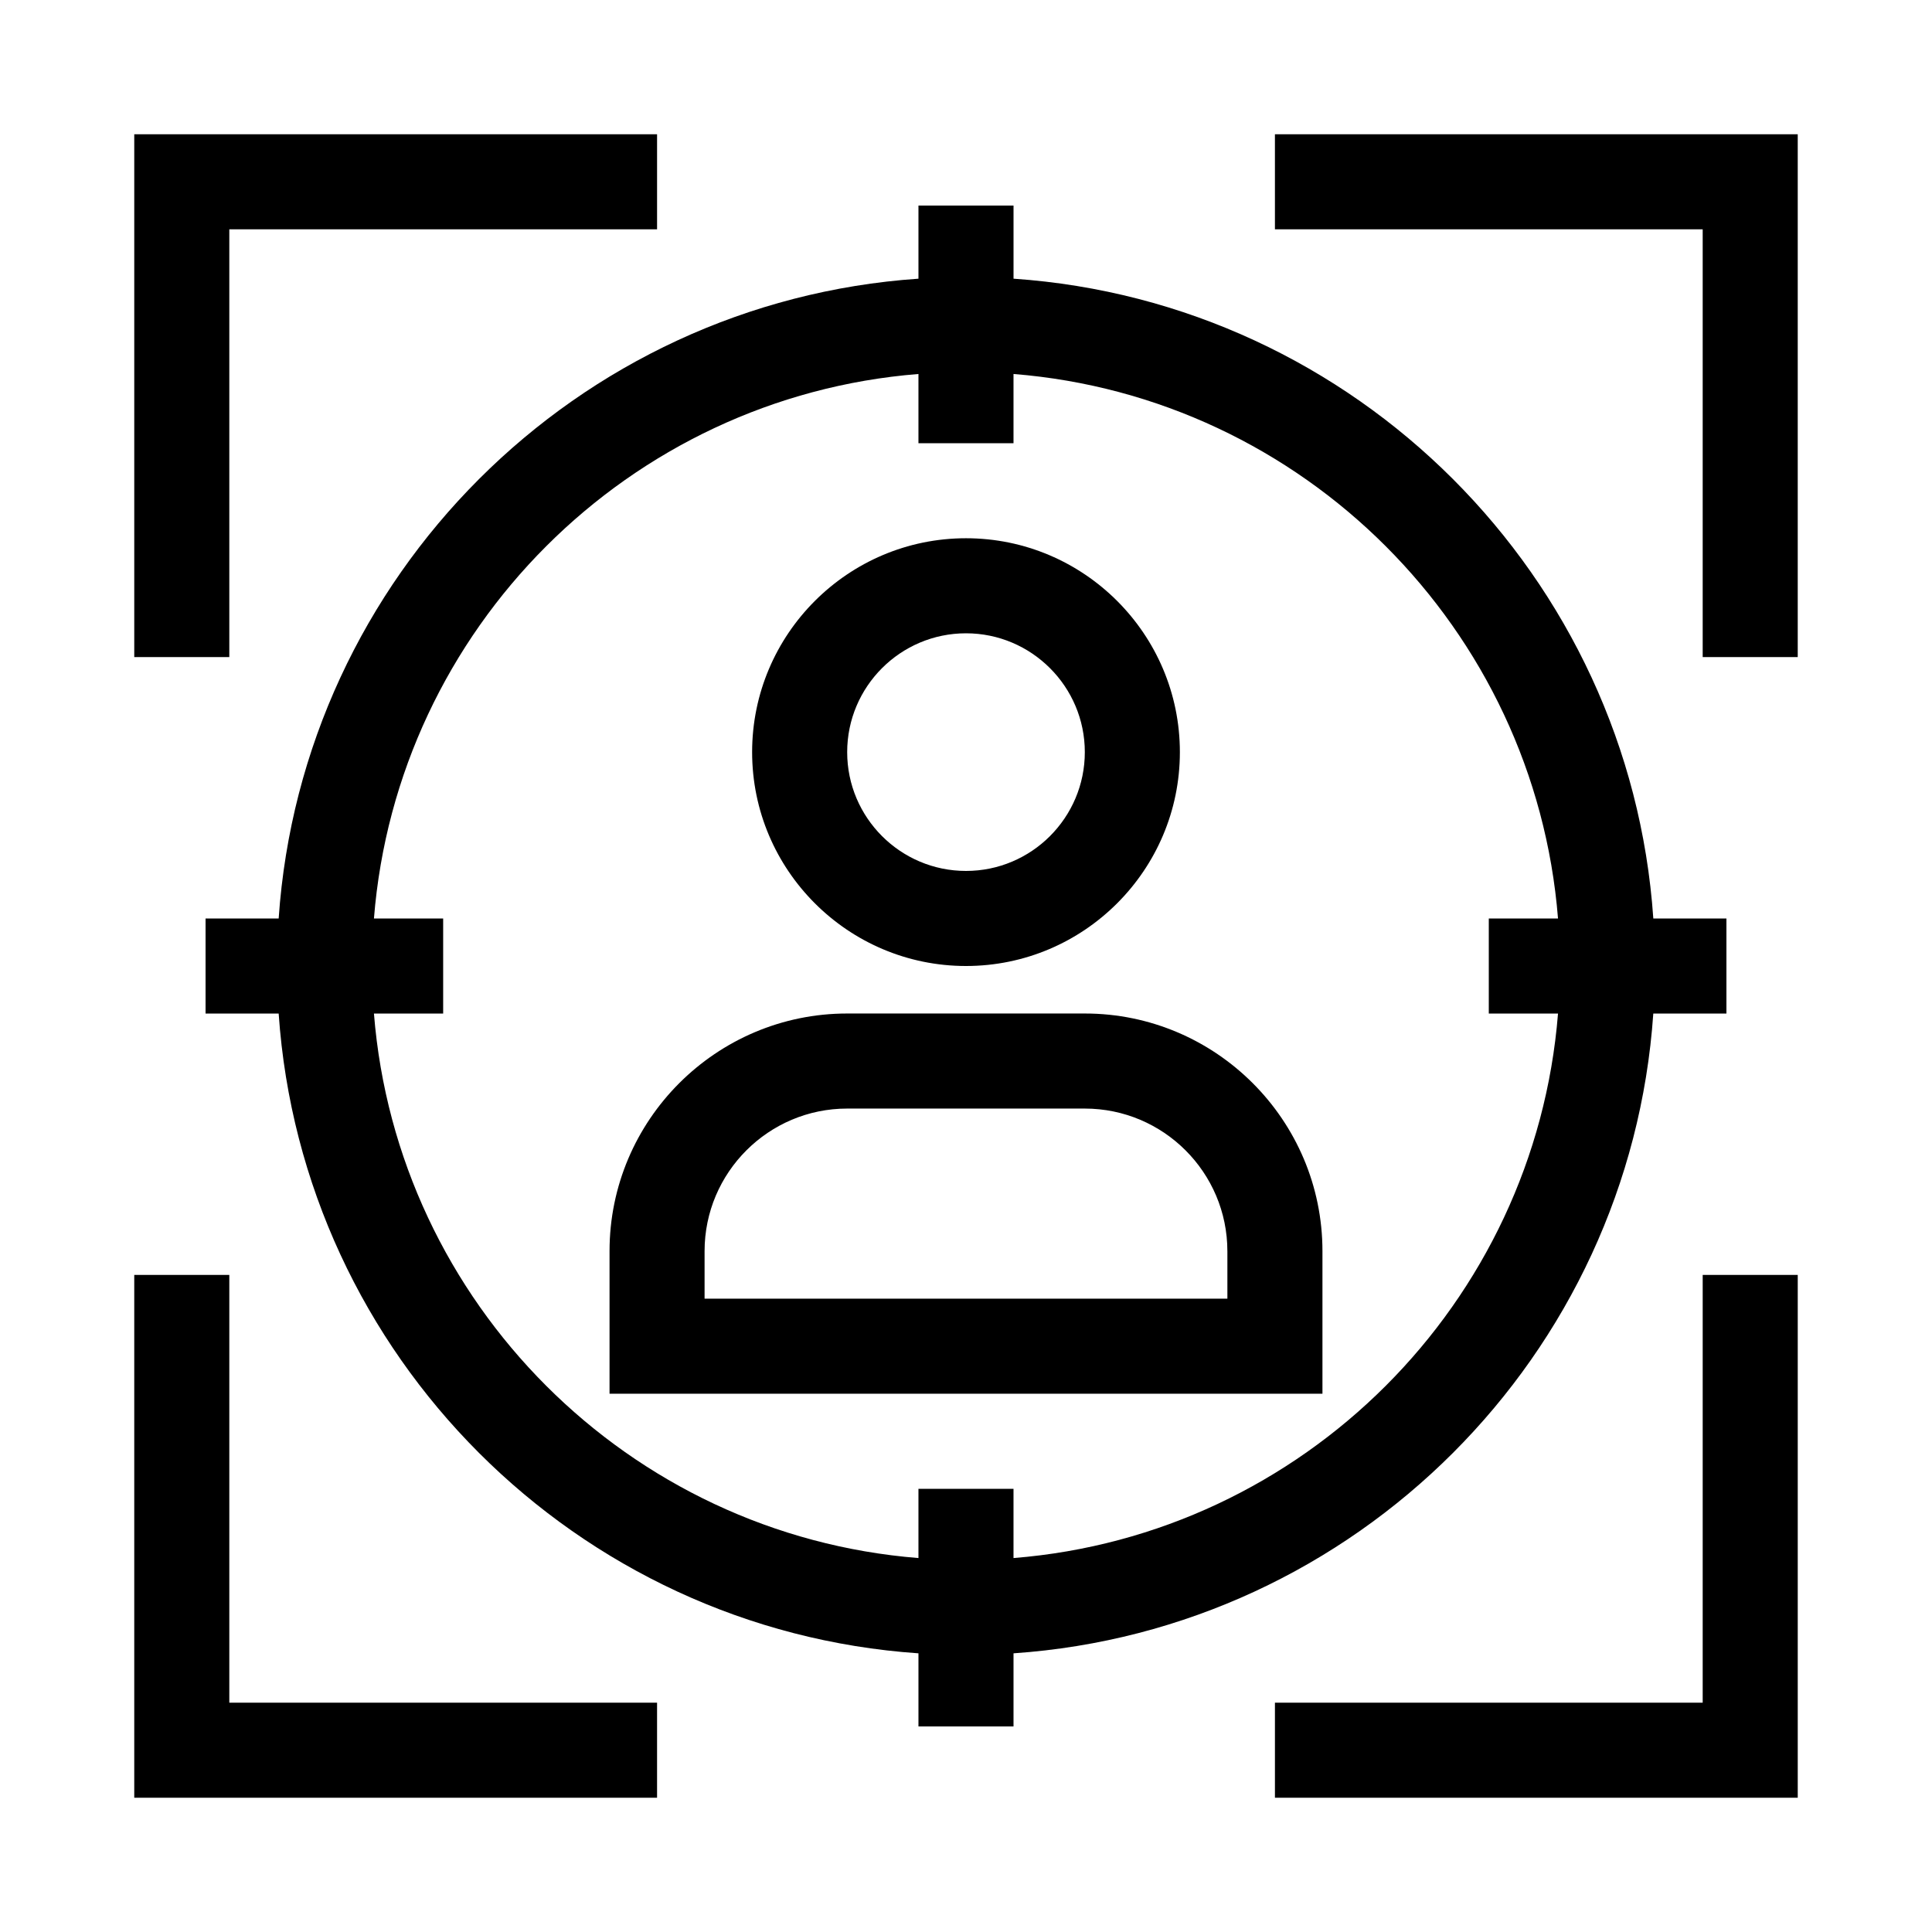
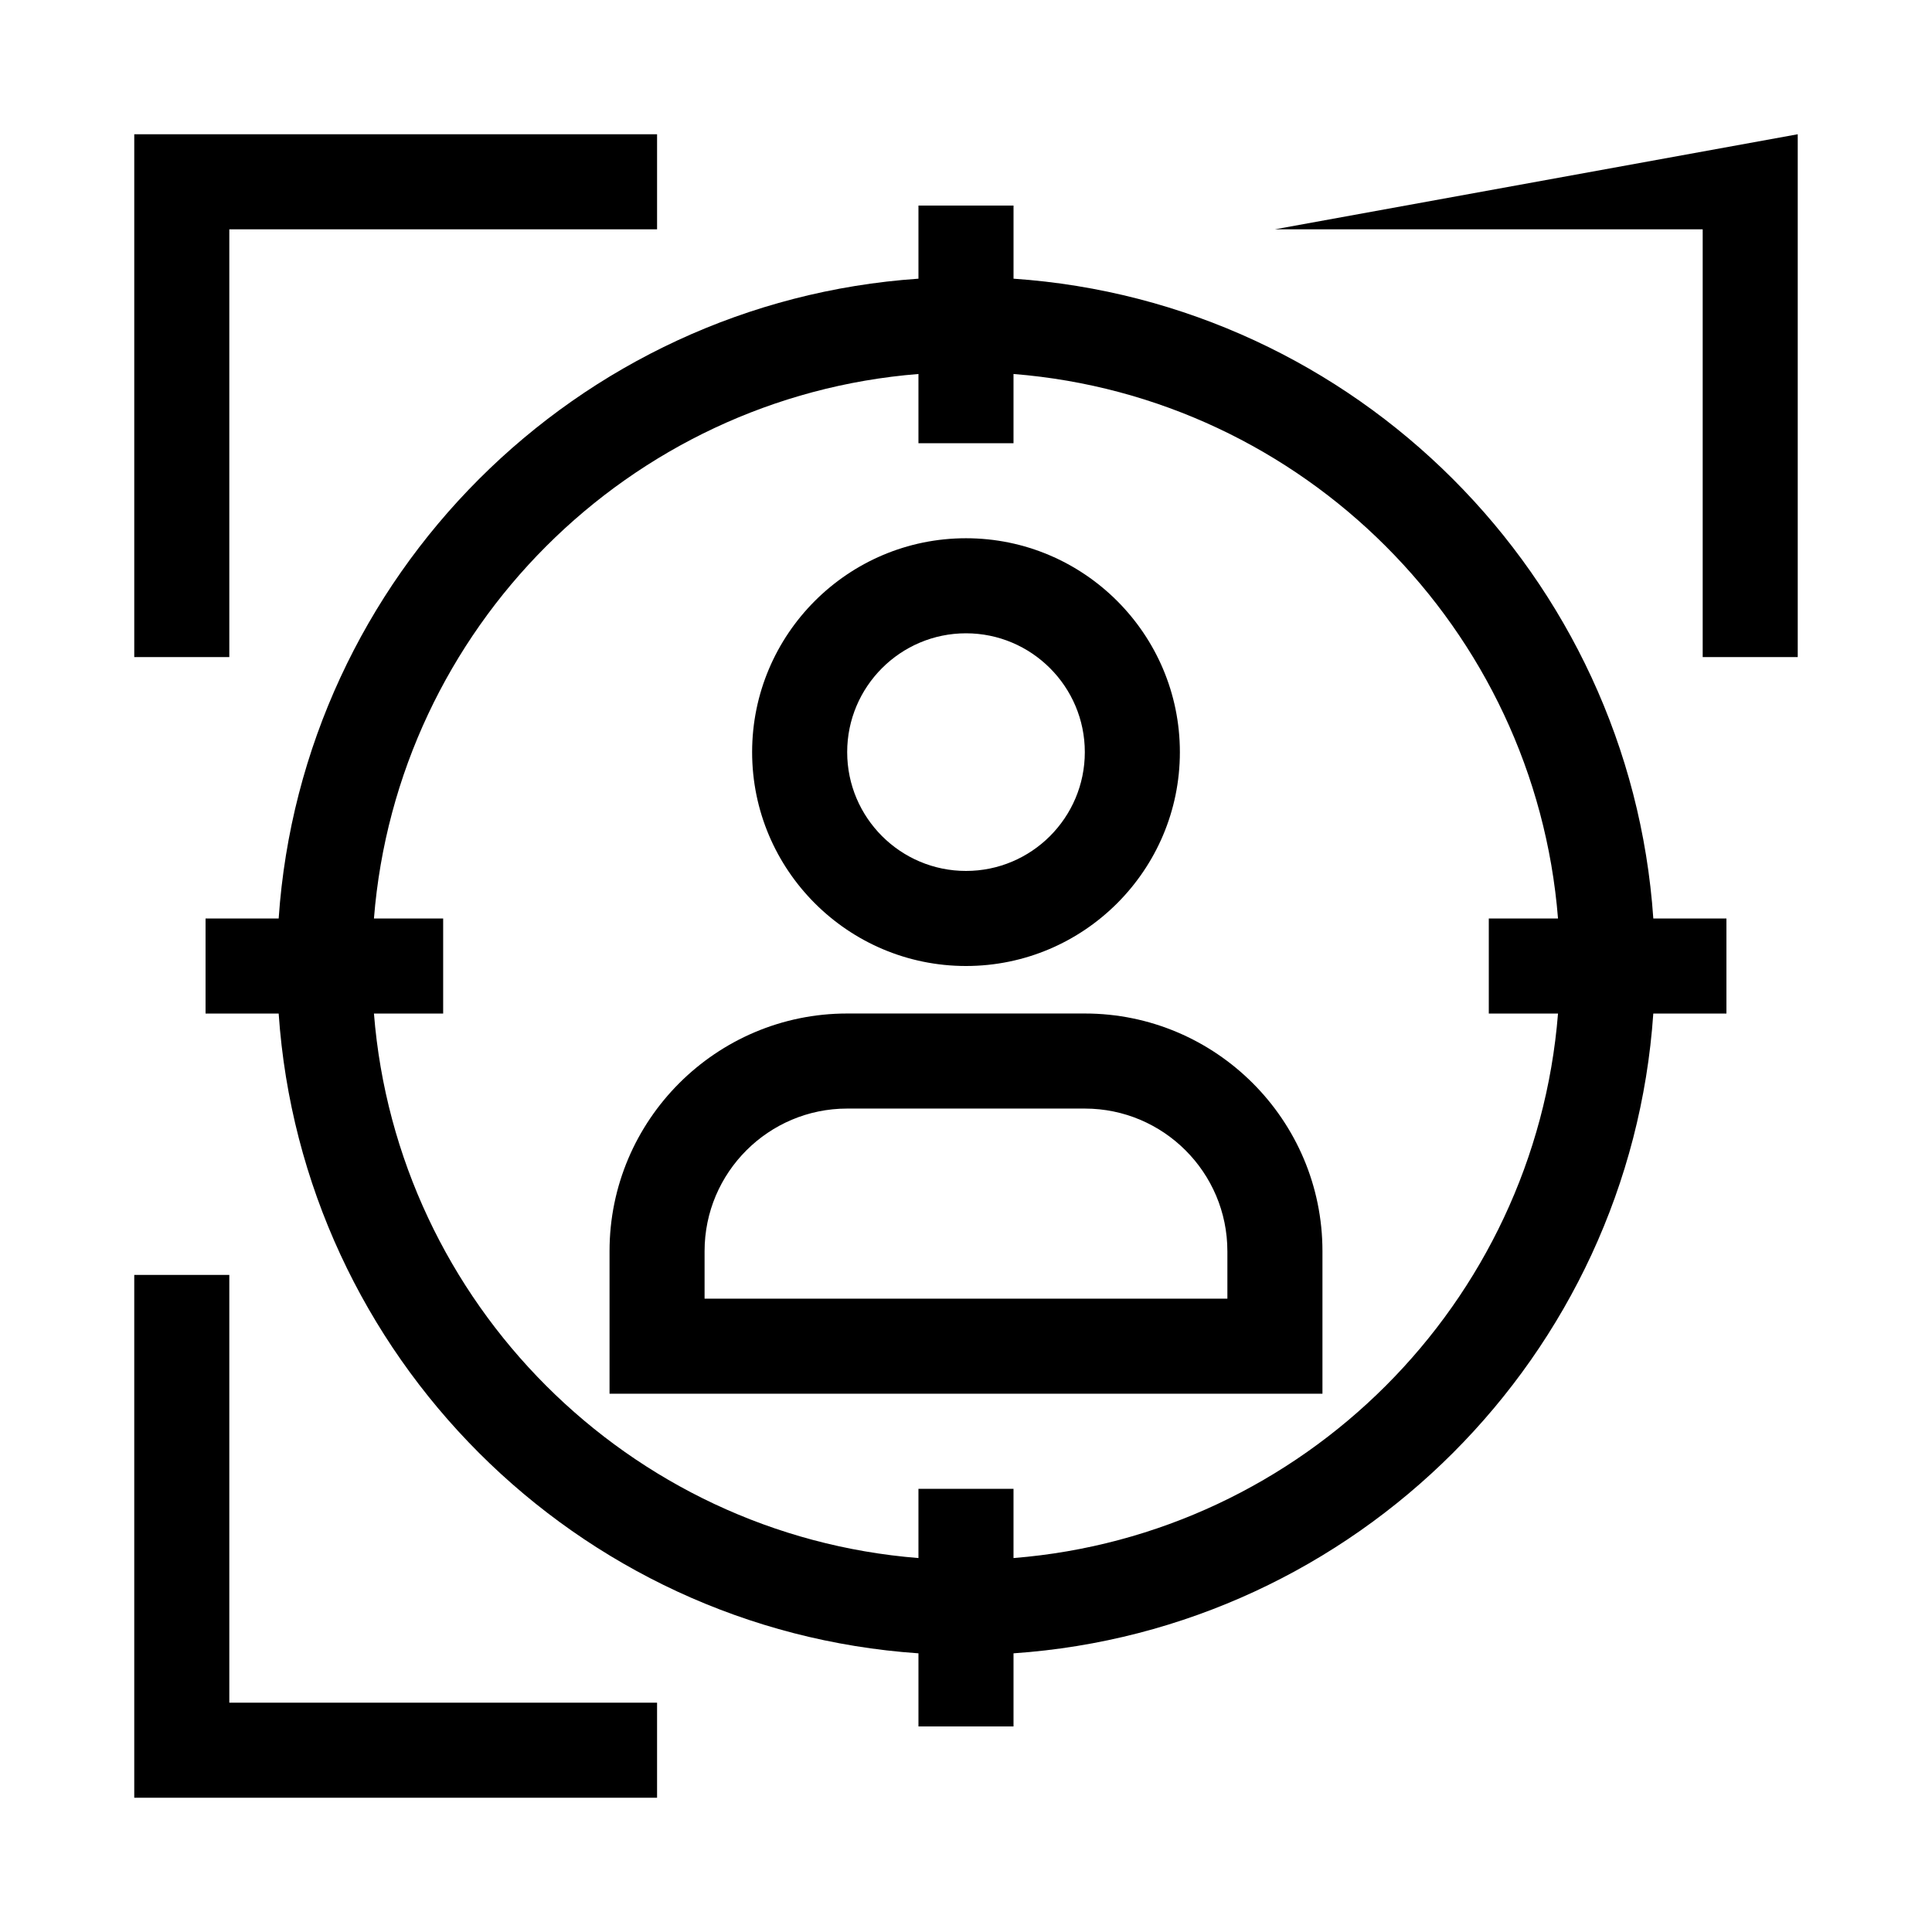
<svg xmlns="http://www.w3.org/2000/svg" fill="#000000" width="800px" height="800px" version="1.1" viewBox="144 144 512 512">
  <g>
    <path d="m204.77 204.77h113.36v-25.191h-138.55v138.55h25.191z" />
    <path d="m318.13 595.23h-113.36v-113.36h-25.191v138.55h138.55z" />
-     <path d="m595.23 595.23h-113.36v25.188h138.55v-138.55h-25.188z" />
-     <path d="m481.87 204.77h113.36v113.36h25.188v-138.55h-138.55z" />
+     <path d="m481.87 204.77h113.36v113.36h25.188v-138.55z" />
    <path d="m368.51 412.59c-34.727 0-62.977 28.254-62.977 62.977v37.785h188.93v-37.785c0-34.723-28.25-62.977-62.977-62.977zm100.76 62.977v12.594h-138.55v-12.594c0-20.836 16.949-37.785 37.785-37.785h62.977c20.836 0 37.785 16.949 37.785 37.785z" />
    <path d="m343.32 343.32c0 31.254 25.426 56.68 56.68 56.68 31.25 0 56.68-25.426 56.68-56.68 0-31.254-25.426-56.68-56.68-56.68s-56.68 25.426-56.68 56.68zm88.168 0c0 17.363-14.125 31.488-31.488 31.488s-31.488-14.125-31.488-31.488c0-17.363 14.125-31.488 31.488-31.488 17.359 0 31.488 14.125 31.488 31.488z" />
    <path d="m387.4 198.48v19.375c-90.676 6.211-163.34 78.875-169.55 169.55h-19.375v25.191h19.375c6.211 90.676 78.875 163.34 169.55 169.55v19.375h25.191v-19.375c90.676-6.215 163.34-78.879 169.55-169.55h19.379v-25.191h-19.375c-6.215-90.676-78.879-163.34-169.55-169.55v-19.375zm169.49 188.93h-18.344v25.191h18.344c-6.113 76.781-67.516 138.18-144.3 144.3v-18.344h-25.191v18.344c-76.781-6.113-138.18-67.516-144.3-144.3h18.344v-25.191h-18.344c6.113-76.781 67.516-138.18 144.3-144.3v18.344h25.191v-18.344c76.781 6.113 138.18 67.516 144.3 144.3z" />
  </g>
</svg>